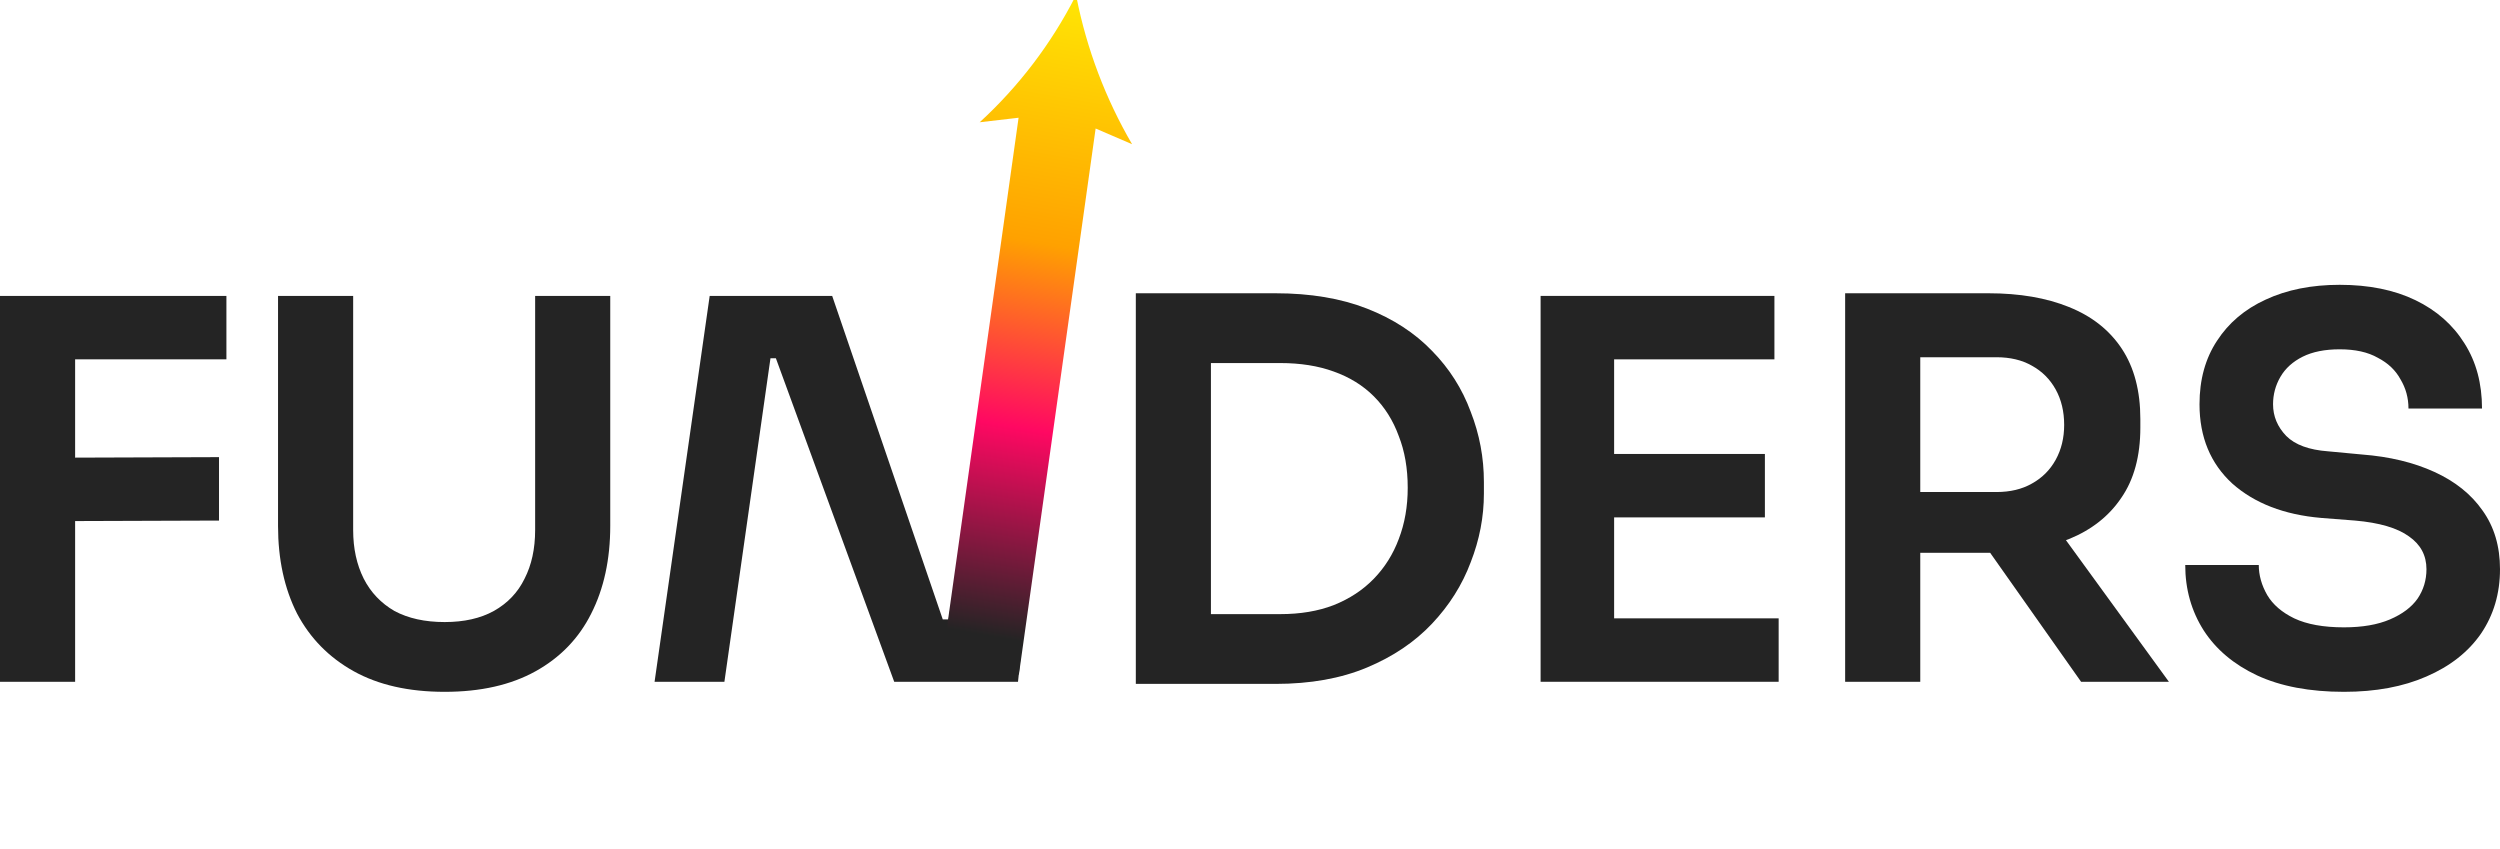
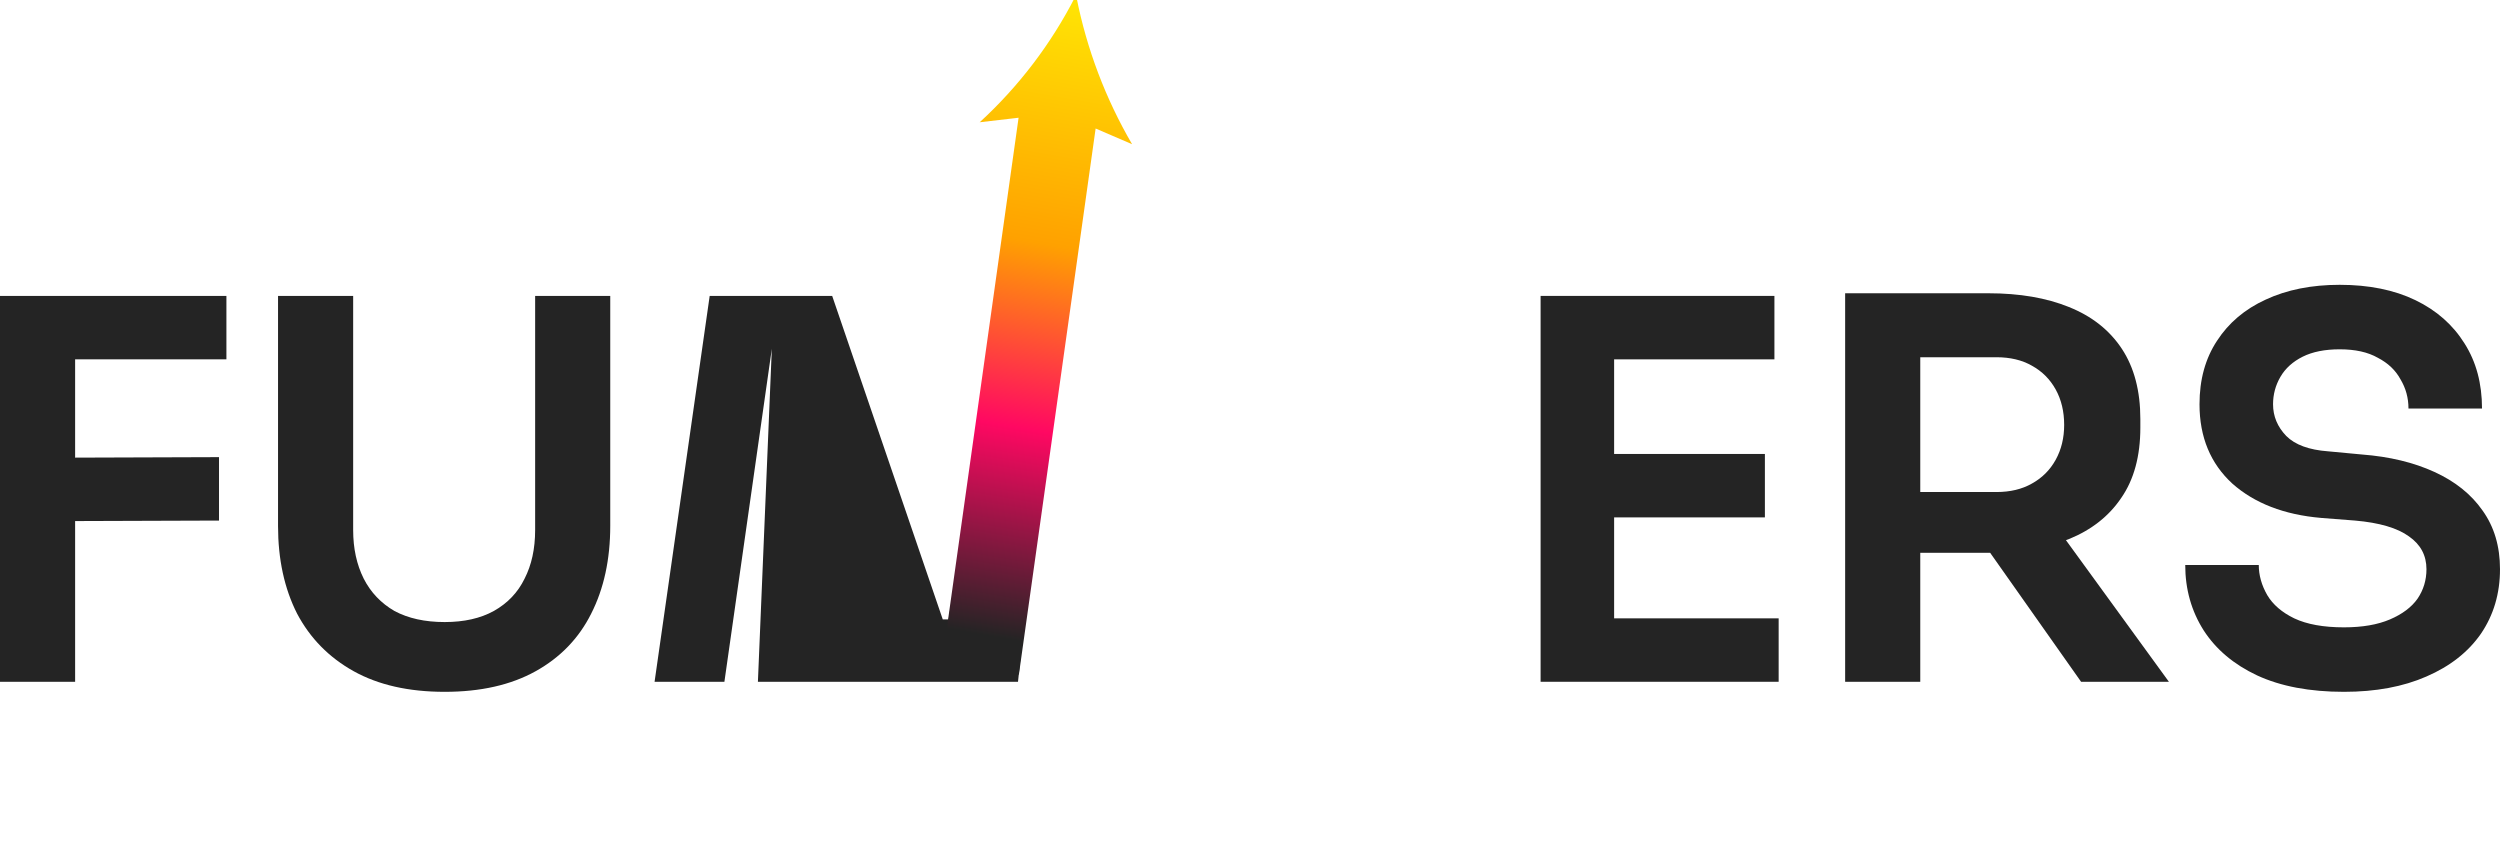
<svg xmlns="http://www.w3.org/2000/svg" width="159" height="54" viewBox="0 0 159 54" fill="none">
  <g clip-path="url(#clip0_116_83)">
    <path d="M0 43.361V18.82H4.778V43.361H0ZM4.105 33.142V29.108L13.929 29.074V33.108L4.105 33.142ZM4.105 22.855V18.82H14.4V22.855H4.105Z" fill="#242424" />
    <path d="M28.281 44C25.993 44 24.064 43.563 22.494 42.689C20.924 41.815 19.724 40.594 18.894 39.025C18.087 37.434 17.683 35.573 17.683 33.444V18.82H22.461V33.713C22.461 34.879 22.685 35.91 23.134 36.806C23.582 37.68 24.233 38.364 25.085 38.857C25.96 39.327 27.025 39.563 28.281 39.563C29.515 39.563 30.558 39.327 31.41 38.857C32.285 38.364 32.936 37.68 33.362 36.806C33.81 35.932 34.035 34.901 34.035 33.713V18.82H38.812V33.444C38.812 35.573 38.409 37.434 37.601 39.025C36.816 40.594 35.638 41.815 34.068 42.689C32.498 43.563 30.569 44 28.281 44Z" fill="#242424" />
-     <path d="M41.631 43.361L45.136 18.82H52.927L59.96 39.395L61.065 39.395L60.237 40L65.002 9.716H68.291L64.745 43.361H56.872L49.347 22.787H48.203L49.088 22.181L46.072 43.361H41.631Z" fill="#242424" />
-     <path d="M76.343 43.496V39.058H81.423C82.701 39.058 83.834 38.868 84.821 38.487C85.831 38.084 86.683 37.523 87.378 36.806C88.073 36.089 88.601 35.248 88.96 34.285C89.341 33.298 89.531 32.212 89.531 31.024C89.531 29.791 89.341 28.693 88.96 27.729C88.601 26.743 88.073 25.903 87.378 25.208C86.683 24.513 85.831 23.986 84.821 23.628C83.834 23.269 82.701 23.09 81.423 23.09H76.343V18.652H81.12C83.341 18.652 85.281 18.977 86.941 19.627C88.601 20.277 89.98 21.174 91.079 22.317C92.178 23.437 92.997 24.726 93.535 26.183C94.096 27.617 94.376 29.108 94.376 30.654V31.393C94.376 32.873 94.096 34.33 93.535 35.764C92.997 37.198 92.178 38.498 91.079 39.663C89.98 40.829 88.601 41.759 86.941 42.454C85.281 43.149 83.341 43.496 81.12 43.496H76.343ZM72.238 43.496V18.652H77.015V43.496H72.238Z" fill="#242424" />
+     <path d="M41.631 43.361L45.136 18.82H52.927L59.96 39.395L61.065 39.395L60.237 40L65.002 9.716H68.291L64.745 43.361H56.872H48.203L49.088 22.181L46.072 43.361H41.631Z" fill="#242424" />
    <path d="M97.982 43.361V18.82H102.658V43.361H97.982ZM101.986 43.361V39.327H113.122V43.361H101.986ZM101.986 32.906V28.872H112.247V32.906H101.986ZM101.986 22.855V18.82H112.853V22.855H101.986Z" fill="#242424" />
    <path d="M117.351 43.361V18.652H122.129V43.361H117.351ZM132.357 43.361L124.821 32.671H130.17L137.942 43.361H132.357ZM120.716 35.159V31.293H126.974C127.849 31.293 128.6 31.113 129.228 30.755C129.879 30.396 130.383 29.892 130.742 29.242C131.101 28.592 131.281 27.852 131.281 27.023C131.281 26.172 131.101 25.421 130.742 24.771C130.383 24.121 129.879 23.617 129.228 23.258C128.6 22.899 127.849 22.72 126.974 22.72H120.716V18.652H126.469C128.443 18.652 130.148 18.944 131.583 19.526C133.041 20.109 134.163 20.994 134.948 22.182C135.733 23.37 136.126 24.86 136.126 26.653V27.191C136.126 29.007 135.722 30.497 134.914 31.663C134.129 32.828 133.019 33.702 131.583 34.285C130.148 34.867 128.443 35.159 126.469 35.159H120.716Z" fill="#242424" />
    <path d="M149.075 44C146.899 44 145.06 43.653 143.557 42.958C142.076 42.263 140.944 41.311 140.159 40.101C139.374 38.868 138.981 37.478 138.981 35.932H143.658C143.658 36.582 143.837 37.221 144.196 37.848C144.555 38.453 145.127 38.946 145.912 39.327C146.719 39.708 147.774 39.899 149.075 39.899C150.241 39.899 151.217 39.731 152.002 39.395C152.787 39.058 153.37 38.621 153.751 38.084C154.133 37.523 154.323 36.896 154.323 36.201C154.323 35.327 153.953 34.632 153.213 34.117C152.473 33.579 151.329 33.242 149.781 33.108L147.628 32.94C145.273 32.738 143.389 32.01 141.975 30.755C140.585 29.477 139.889 27.796 139.889 25.712C139.889 24.143 140.26 22.799 141 21.678C141.74 20.535 142.772 19.661 144.095 19.056C145.441 18.428 147.011 18.114 148.805 18.114C150.667 18.114 152.271 18.439 153.617 19.089C154.963 19.739 156.006 20.658 156.746 21.846C157.486 23.012 157.856 24.39 157.856 25.981H153.179C153.179 25.309 153.011 24.692 152.675 24.132C152.361 23.549 151.878 23.09 151.228 22.754C150.6 22.395 149.792 22.216 148.805 22.216C147.863 22.216 147.078 22.373 146.45 22.686C145.822 23 145.351 23.426 145.037 23.964C144.723 24.502 144.566 25.085 144.566 25.712C144.566 26.474 144.846 27.146 145.407 27.729C145.968 28.29 146.854 28.614 148.065 28.704L150.219 28.906C151.968 29.04 153.505 29.41 154.828 30.015C156.151 30.62 157.172 31.438 157.89 32.469C158.63 33.5 159 34.744 159 36.201C159 37.747 158.596 39.114 157.789 40.302C156.981 41.468 155.826 42.375 154.323 43.025C152.843 43.675 151.093 44 149.075 44Z" fill="#242424" />
    <path d="M64.782 7.488L59.902 42.217L64.801 42.906L69.682 8.173L72.001 9.172C70.311 6.275 69.117 3.117 68.465 -0.173L68.438 -0.311L68.397 -0.231C66.861 2.78 64.799 5.492 62.308 7.776L64.782 7.488Z" fill="url(#paint0_linear_116_83)" />
  </g>
  <defs>
    <linearGradient id="paint0_linear_116_83" x1="68.752" y1="0.684" x2="61.871" y2="40.272" gradientUnits="userSpaceOnUse">
      <stop stop-color="#FFE204" />
      <stop offset="0.373" stop-color="#FFA100" />
      <stop offset="0.667" stop-color="#FF0862" />
      <stop offset="1" stop-color="#242424" />
    </linearGradient>
    <clipPath id="clip0_116_83">
      <rect width="159" height="54" fill="white" />
    </clipPath>
  </defs>
</svg>